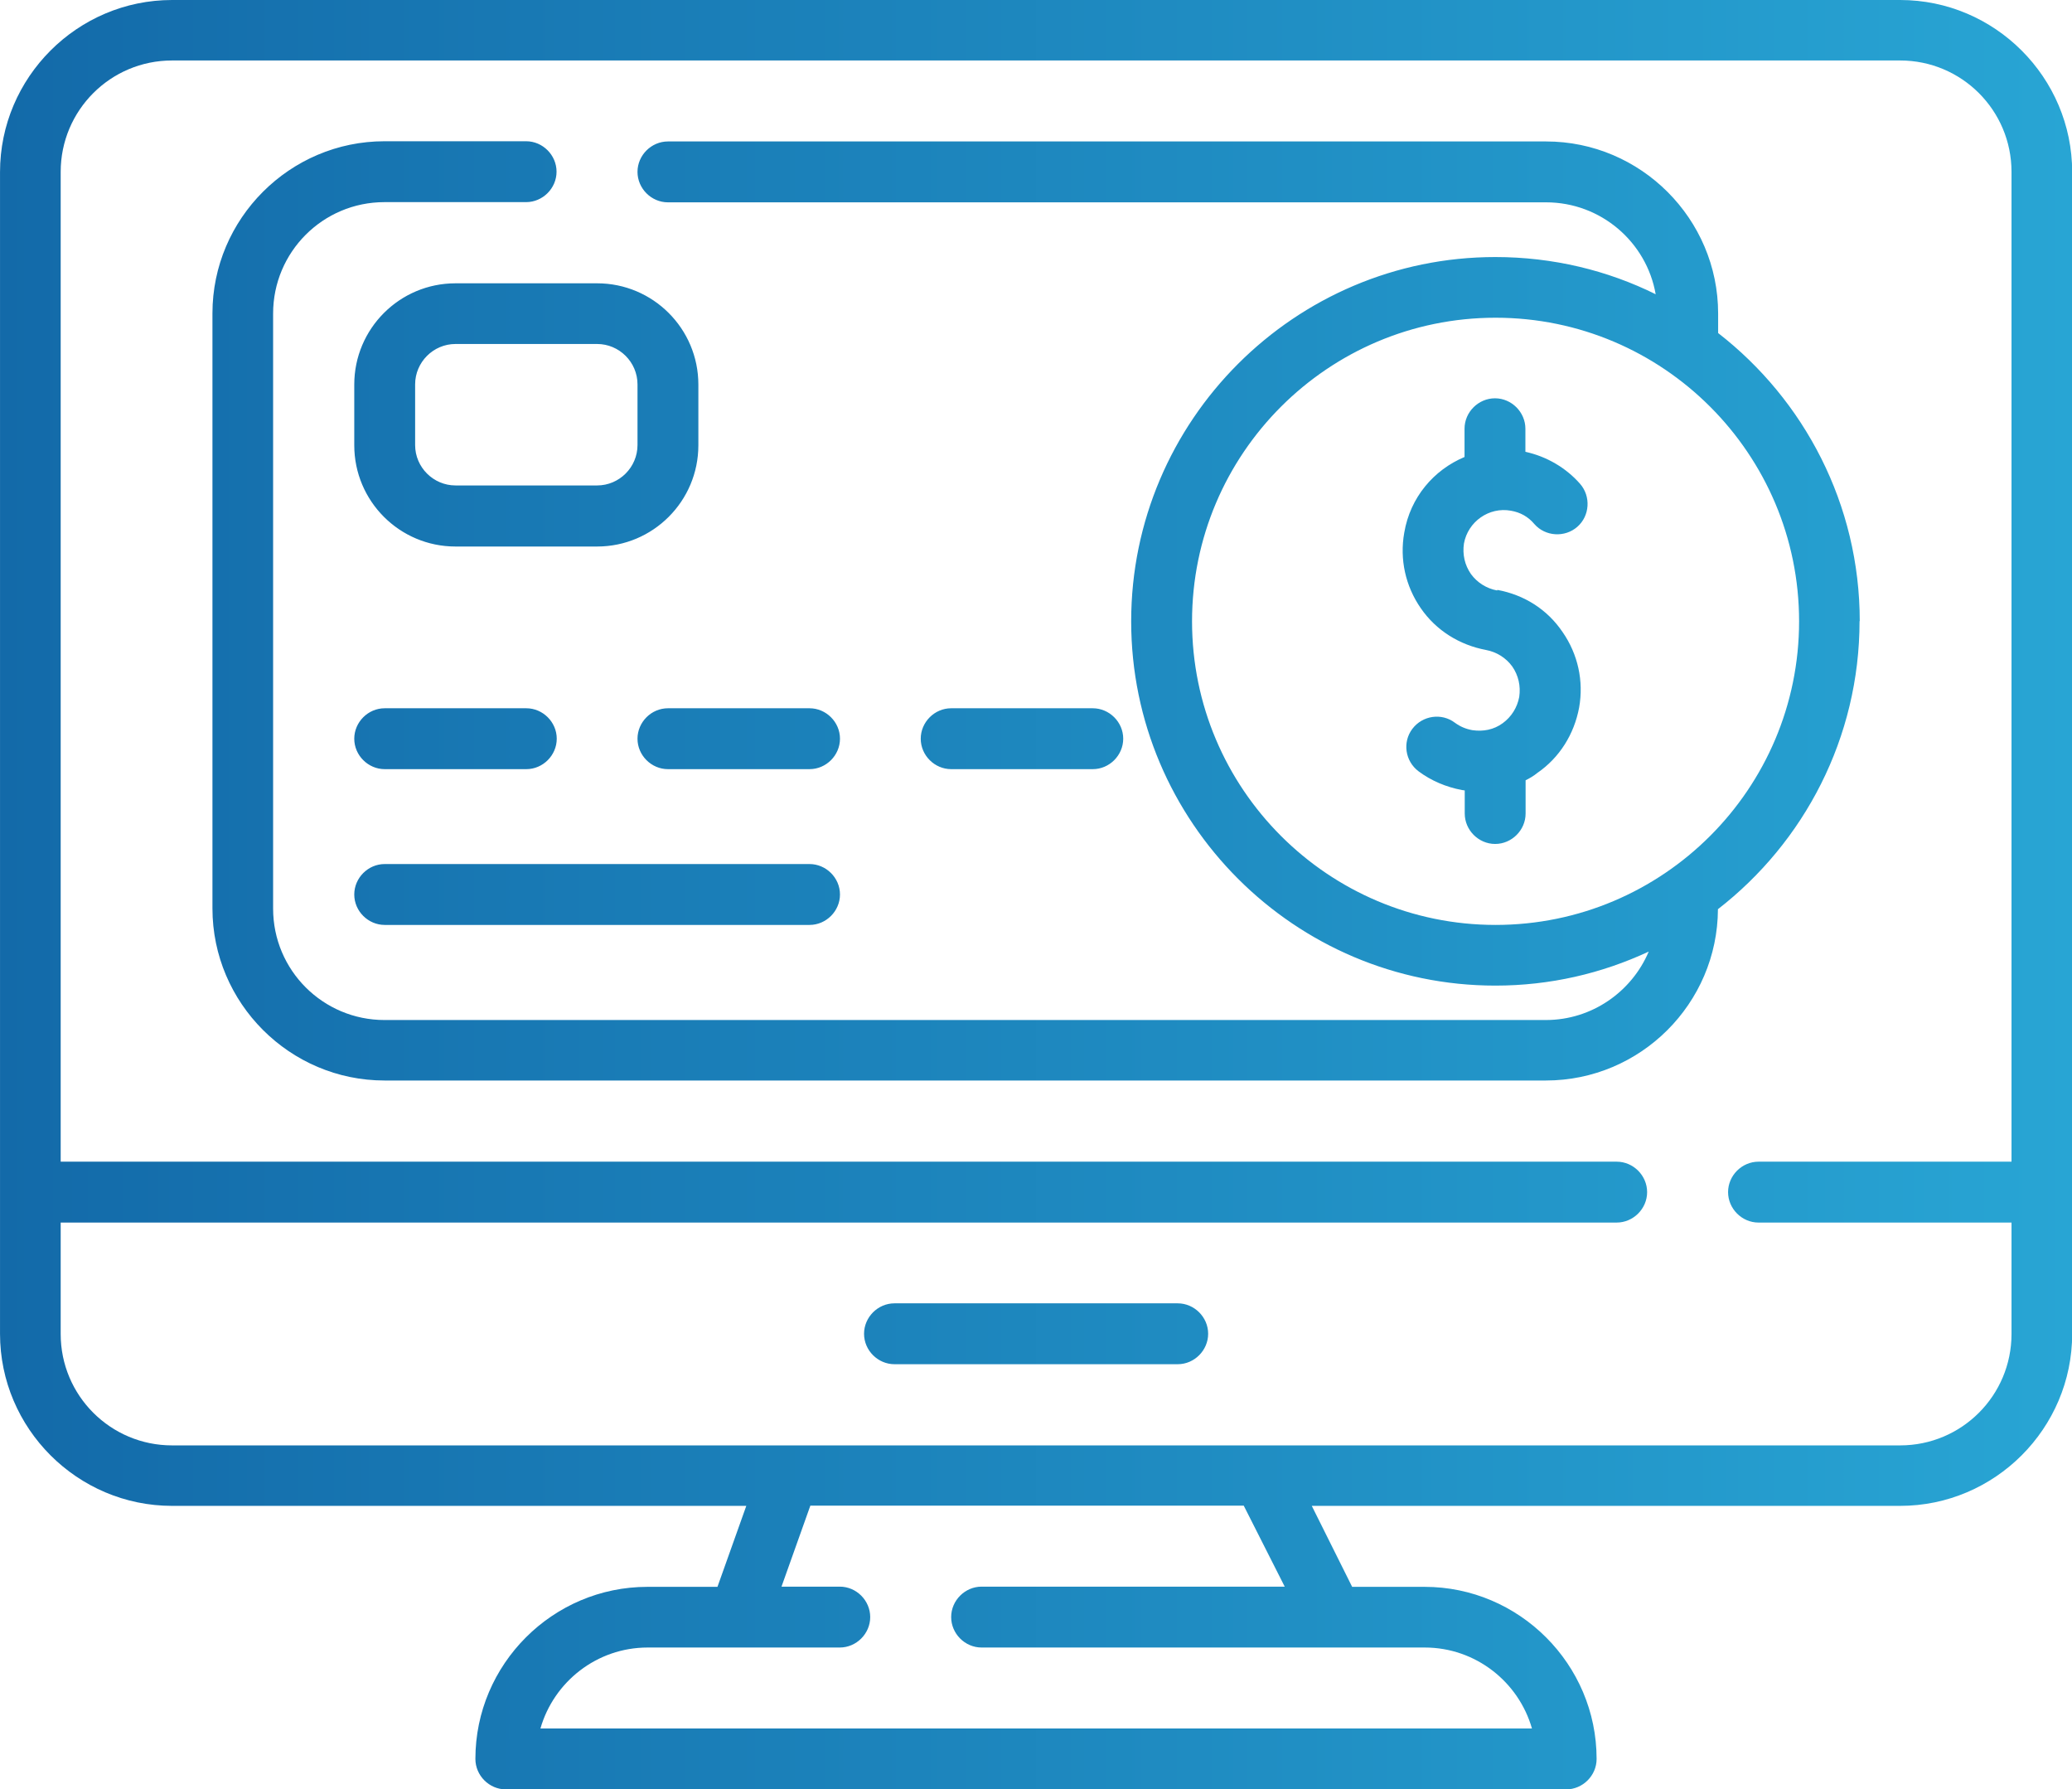
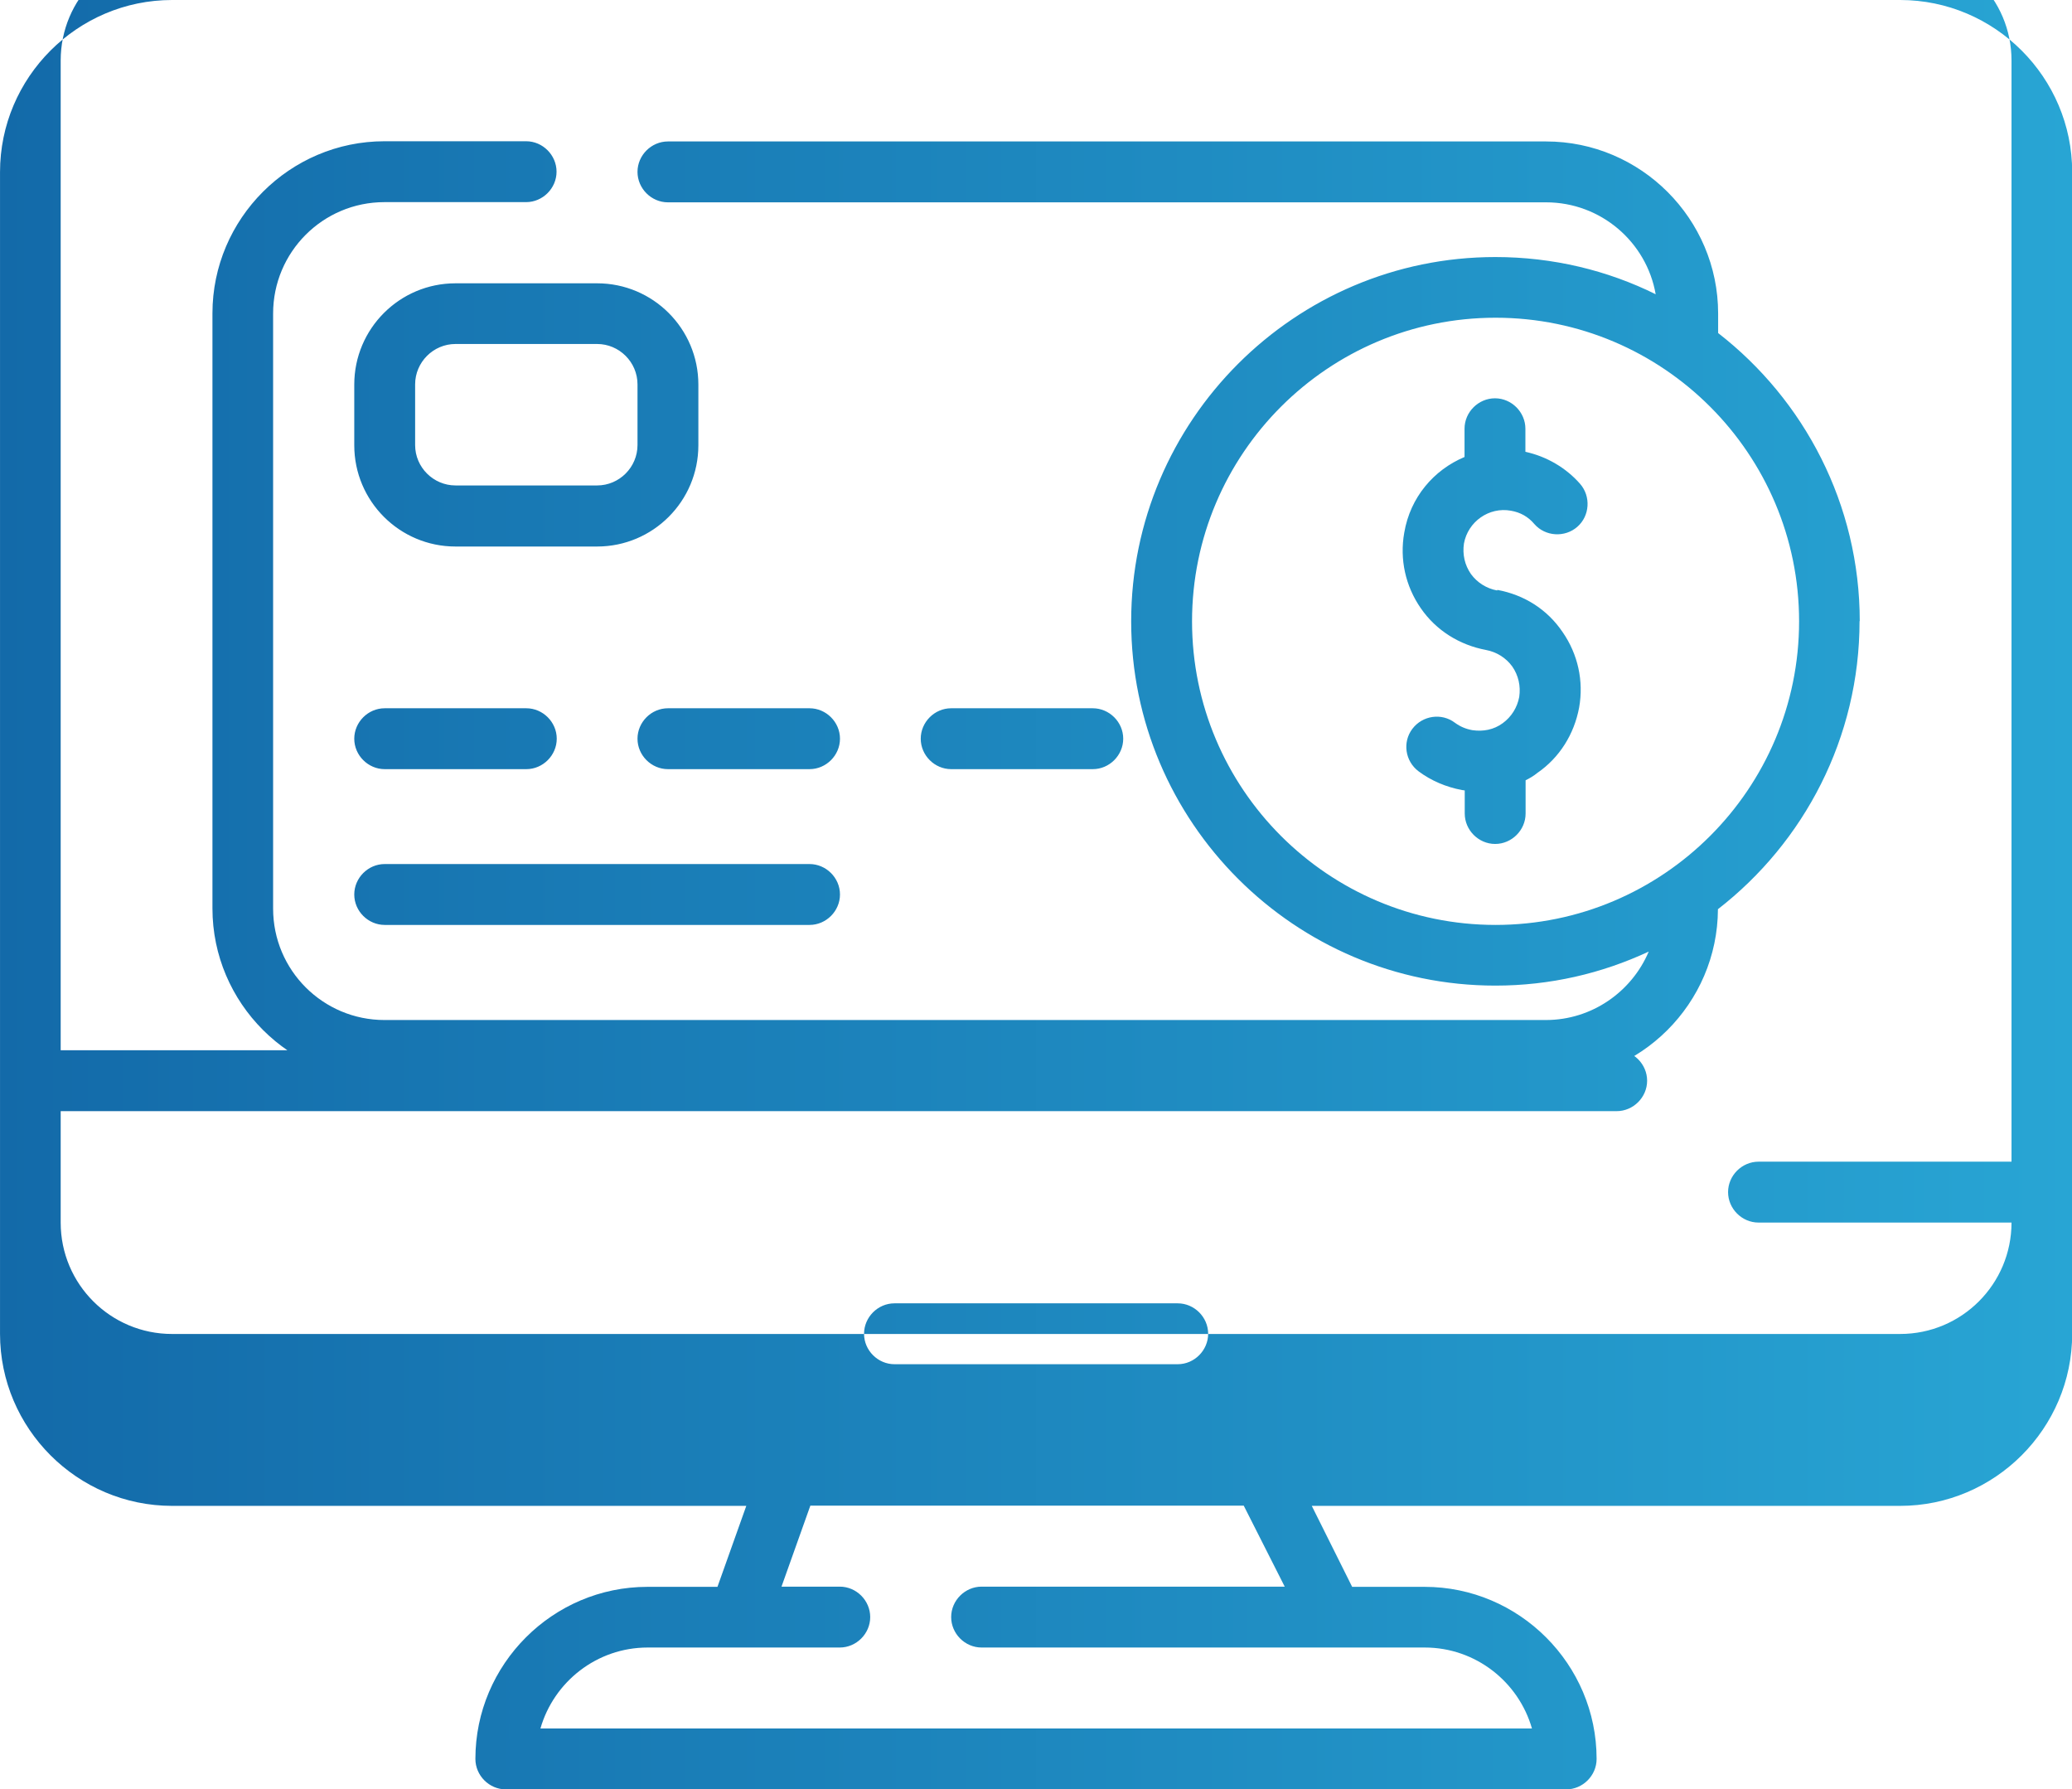
<svg xmlns="http://www.w3.org/2000/svg" width="11.491mm" height="9.92mm" clip-rule="evenodd" fill-rule="evenodd" image-rendering="optimizeQuality" shape-rendering="geometricPrecision" text-rendering="geometricPrecision" version="1.1" viewBox="0 0 104.17 89.93" xml:space="preserve">
  <defs>
    <style type="text/css">
   
    .fil0 {fill:url(#a);fill-rule:nonzero}
   
  </style>
    <linearGradient id="a" x2="104.17" y1="44.97" y2="44.97" gradientUnits="userSpaceOnUse">
      <stop stop-color="#136AA9" offset="0" />
      <stop stop-color="#28A5D4" offset="1" />
    </linearGradient>
  </defs>
-   <path class="fil0" d="m59.21 68.57h-14.24c-0.83 0-1.53-0.69-1.53-1.53 0-0.83 0.69-1.53 1.53-1.53h14.24c0.83 0 1.53 0.69 1.53 1.53 0 0.83-0.69 1.53-1.53 1.53zm36.32-68.57h-86.88c-4.76 0-8.65 3.89-8.65 8.65v58.39c0 4.76 3.89 8.65 8.65 8.65h28.87l-1.45 4.07h-3.52c-4.76 0-8.65 3.89-8.65 8.65 0 0.83 0.69 1.53 1.53 1.53h53.31c0.83 0 1.53-0.69 1.53-1.53 0-4.76-3.89-8.65-8.65-8.65h-3.64l-2.03-4.07h29.58c4.76 0 8.65-3.89 8.65-8.65v-58.39c0-4.76-3.89-8.65-8.65-8.65zm-65.51 27.47h-7.12c-2.81 0-5.09-2.28-5.09-5.09v-3.05c0-2.81 2.28-5.09 5.09-5.09h7.12c2.81 0 5.09 2.28 5.09 5.09v3.05c0 2.81-2.28 5.09-5.09 5.09zm-3.56 11.19h-7.12c-0.83 0-1.53-0.69-1.53-1.53 0-0.83 0.69-1.53 1.53-1.53h7.12c0.83 0 1.53 0.69 1.53 1.53 0 0.83-0.69 1.53-1.53 1.53zm14.24 0h-7.12c-0.83 0-1.53-0.69-1.53-1.53 0-0.83 0.69-1.53 1.53-1.53h7.12c0.83 0 1.53 0.69 1.53 1.53 0 0.83-0.69 1.53-1.53 1.53zm14.24 0h-7.12c-0.83 0-1.53-0.69-1.53-1.53 0-0.83 0.69-1.53 1.53-1.53h7.12c0.83 0 1.53 0.69 1.53 1.53 0 0.83-0.69 1.53-1.53 1.53zm-14.24 7.83h-21.36c-0.83 0-1.53-0.69-1.53-1.53 0-0.83 0.69-1.53 1.53-1.53h21.36c0.83 0 1.53 0.69 1.53 1.53 0 0.83-0.69 1.53-1.53 1.53zm52.8-15.26c0-5.88-2.79-11.13-7.12-14.49v-0.98c0-4.76-3.89-8.65-8.65-8.65h-44.15c-0.83 0-1.53 0.69-1.53 1.53 0 0.83 0.69 1.53 1.53 1.53h44.15c2.75 0 5.05 1.99 5.51 4.62-2.42-1.2-5.17-1.87-8.06-1.87-10.09 0-18.31 8.22-18.31 18.31s8.22 18.31 18.31 18.31c2.75 0 5.35-0.61 7.71-1.71-0.85 2.01-2.85 3.44-5.17 3.44h-58.39c-3.09 0-5.6-2.5-5.6-5.6v-29.91c0-3.09 2.5-5.6 5.6-5.6h7.12c0.83 0 1.53-0.69 1.53-1.53 0-0.83-0.69-1.53-1.53-1.53h-7.12c-4.76 0-8.65 3.89-8.65 8.65v29.91c0 4.76 3.89 8.65 8.65 8.65h58.39c4.76 0 8.63-3.87 8.65-8.61 4.33-3.36 7.12-8.61 7.12-14.49zm-18.23-1.55c-0.53-0.1-1-0.39-1.32-0.83-0.31-0.45-0.43-0.98-0.35-1.53 0.2-1.1 1.26-1.85 2.36-1.65 0.47 0.08 0.87 0.3 1.18 0.67 0.55 0.63 1.53 0.69 2.16 0.14s0.69-1.53 0.14-2.16c-0.71-0.81-1.69-1.38-2.75-1.61v-1.16c0-0.83-0.69-1.53-1.53-1.53-0.83 0-1.53 0.69-1.53 1.53v1.42c-1.55 0.65-2.73 2.03-3.03 3.8-0.24 1.34 0.06 2.69 0.83 3.8 0.77 1.12 1.95 1.85 3.28 2.1 0.53 0.1 1 0.39 1.32 0.83 0.31 0.45 0.43 0.98 0.35 1.53-0.1 0.53-0.39 1-0.83 1.32-0.45 0.33-0.98 0.43-1.53 0.35-0.33-0.06-0.61-0.18-0.87-0.37-0.67-0.51-1.63-0.37-2.14 0.3s-0.37 1.63 0.31 2.14c0.63 0.47 1.38 0.79 2.18 0.94 0.04 0 0.1 0.02 0.14 0.02v1.16c0 0.83 0.69 1.53 1.53 1.53 0.83 0 1.53-0.69 1.53-1.53v-1.67c0.2-0.1 0.41-0.22 0.59-0.37 1.12-0.77 1.85-1.95 2.1-3.28 0.24-1.34-0.06-2.69-0.83-3.8-0.77-1.14-1.93-1.87-3.28-2.12zm-15.34 1.55c0-8.42 6.84-15.26 15.26-15.26s15.26 6.84 15.26 15.26-6.84 15.26-15.26 15.26-15.26-6.84-15.26-15.26zm-37.03-13.94c-1.12 0-2.03 0.92-2.03 2.03v3.05c0 1.12 0.92 2.03 2.03 2.03h7.12c1.12 0 2.03-0.92 2.03-2.03v-3.05c0-1.12-0.92-2.03-2.03-2.03h-7.12zm41.69 62.46h-15.24c-0.83 0-1.53 0.69-1.53 1.53 0 0.83 0.69 1.53 1.53 1.53h22.28c2.56 0 4.72 1.73 5.39 4.07h-49.85c0.67-2.34 2.83-4.07 5.39-4.07h9.66c0.83 0 1.53-0.69 1.53-1.53 0-0.83-0.69-1.53-1.53-1.53h-2.93l1.45-4.07h21.79l2.06 4.07zm36.54-21.36h-12.72c-0.83 0-1.53 0.69-1.53 1.53 0 0.83 0.69 1.53 1.53 1.53h12.72v5.6c0 3.09-2.5 5.6-5.6 5.6h-86.88c-3.09 0-5.6-2.5-5.6-5.6v-5.6h78.23c0.83 0 1.53-0.69 1.53-1.53 0-0.83-0.69-1.53-1.53-1.53h-78.23v-49.75c0-3.09 2.5-5.6 5.6-5.6h86.88c3.09 0 5.6 2.5 5.6 5.6v49.75z" />
+   <path class="fil0" d="m59.21 68.57h-14.24c-0.83 0-1.53-0.69-1.53-1.53 0-0.83 0.69-1.53 1.53-1.53h14.24c0.83 0 1.53 0.69 1.53 1.53 0 0.83-0.69 1.53-1.53 1.53zm36.32-68.57h-86.88c-4.76 0-8.65 3.89-8.65 8.65v58.39c0 4.76 3.89 8.65 8.65 8.65h28.87l-1.45 4.07h-3.52c-4.76 0-8.65 3.89-8.65 8.65 0 0.83 0.69 1.53 1.53 1.53h53.31c0.83 0 1.53-0.69 1.53-1.53 0-4.76-3.89-8.65-8.65-8.65h-3.64l-2.03-4.07h29.58c4.76 0 8.65-3.89 8.65-8.65v-58.39c0-4.76-3.89-8.65-8.65-8.65zm-65.51 27.47h-7.12c-2.81 0-5.09-2.28-5.09-5.09v-3.05c0-2.81 2.28-5.09 5.09-5.09h7.12c2.81 0 5.09 2.28 5.09 5.09v3.05c0 2.81-2.28 5.09-5.09 5.09zm-3.56 11.19h-7.12c-0.83 0-1.53-0.69-1.53-1.53 0-0.83 0.69-1.53 1.53-1.53h7.12c0.83 0 1.53 0.69 1.53 1.53 0 0.83-0.69 1.53-1.53 1.53zm14.24 0h-7.12c-0.83 0-1.53-0.69-1.53-1.53 0-0.83 0.69-1.53 1.53-1.53h7.12c0.83 0 1.53 0.69 1.53 1.53 0 0.83-0.69 1.53-1.53 1.53zm14.24 0h-7.12c-0.83 0-1.53-0.69-1.53-1.53 0-0.83 0.69-1.53 1.53-1.53h7.12c0.83 0 1.53 0.69 1.53 1.53 0 0.83-0.69 1.53-1.53 1.53zm-14.24 7.83h-21.36c-0.83 0-1.53-0.69-1.53-1.53 0-0.83 0.69-1.53 1.53-1.53h21.36c0.83 0 1.53 0.69 1.53 1.53 0 0.83-0.69 1.53-1.53 1.53zm52.8-15.26c0-5.88-2.79-11.13-7.12-14.49v-0.98c0-4.76-3.89-8.65-8.65-8.65h-44.15c-0.83 0-1.53 0.69-1.53 1.53 0 0.83 0.69 1.53 1.53 1.53h44.15c2.75 0 5.05 1.99 5.51 4.62-2.42-1.2-5.17-1.87-8.06-1.87-10.09 0-18.31 8.22-18.31 18.31s8.22 18.31 18.31 18.31c2.75 0 5.35-0.61 7.71-1.71-0.85 2.01-2.85 3.44-5.17 3.44h-58.39c-3.09 0-5.6-2.5-5.6-5.6v-29.91c0-3.09 2.5-5.6 5.6-5.6h7.12c0.83 0 1.53-0.69 1.53-1.53 0-0.83-0.69-1.53-1.53-1.53h-7.12c-4.76 0-8.65 3.89-8.65 8.65v29.91c0 4.76 3.89 8.65 8.65 8.65h58.39c4.76 0 8.63-3.87 8.65-8.61 4.33-3.36 7.12-8.61 7.12-14.49zm-18.23-1.55c-0.53-0.1-1-0.39-1.32-0.83-0.31-0.45-0.43-0.98-0.35-1.53 0.2-1.1 1.26-1.85 2.36-1.65 0.47 0.08 0.87 0.3 1.18 0.67 0.55 0.63 1.53 0.69 2.16 0.14s0.69-1.53 0.14-2.16c-0.71-0.81-1.69-1.38-2.75-1.61v-1.16c0-0.83-0.69-1.53-1.53-1.53-0.83 0-1.53 0.69-1.53 1.53v1.42c-1.55 0.65-2.73 2.03-3.03 3.8-0.24 1.34 0.06 2.69 0.83 3.8 0.77 1.12 1.95 1.85 3.28 2.1 0.53 0.1 1 0.39 1.32 0.83 0.31 0.45 0.43 0.98 0.35 1.53-0.1 0.53-0.39 1-0.83 1.32-0.45 0.33-0.98 0.43-1.53 0.35-0.33-0.06-0.61-0.18-0.87-0.37-0.67-0.51-1.63-0.37-2.14 0.3s-0.37 1.63 0.31 2.14c0.63 0.47 1.38 0.79 2.18 0.94 0.04 0 0.1 0.02 0.14 0.02v1.16c0 0.83 0.69 1.53 1.53 1.53 0.83 0 1.53-0.69 1.53-1.53v-1.67c0.2-0.1 0.41-0.22 0.59-0.37 1.12-0.77 1.85-1.95 2.1-3.28 0.24-1.34-0.06-2.69-0.83-3.8-0.77-1.14-1.93-1.87-3.28-2.12zm-15.34 1.55c0-8.42 6.84-15.26 15.26-15.26s15.26 6.84 15.26 15.26-6.84 15.26-15.26 15.26-15.26-6.84-15.26-15.26zm-37.03-13.94c-1.12 0-2.03 0.92-2.03 2.03v3.05c0 1.12 0.92 2.03 2.03 2.03h7.12c1.12 0 2.03-0.92 2.03-2.03v-3.05c0-1.12-0.92-2.03-2.03-2.03h-7.12zm41.69 62.46h-15.24c-0.83 0-1.53 0.69-1.53 1.53 0 0.83 0.69 1.53 1.53 1.53h22.28c2.56 0 4.72 1.73 5.39 4.07h-49.85c0.67-2.34 2.83-4.07 5.39-4.07h9.66c0.83 0 1.53-0.69 1.53-1.53 0-0.83-0.69-1.53-1.53-1.53h-2.93l1.45-4.07h21.79l2.06 4.07zm36.54-21.36h-12.72c-0.83 0-1.53 0.69-1.53 1.53 0 0.83 0.69 1.53 1.53 1.53h12.72c0 3.09-2.5 5.6-5.6 5.6h-86.88c-3.09 0-5.6-2.5-5.6-5.6v-5.6h78.23c0.83 0 1.53-0.69 1.53-1.53 0-0.83-0.69-1.53-1.53-1.53h-78.23v-49.75c0-3.09 2.5-5.6 5.6-5.6h86.88c3.09 0 5.6 2.5 5.6 5.6v49.75z" />
</svg>